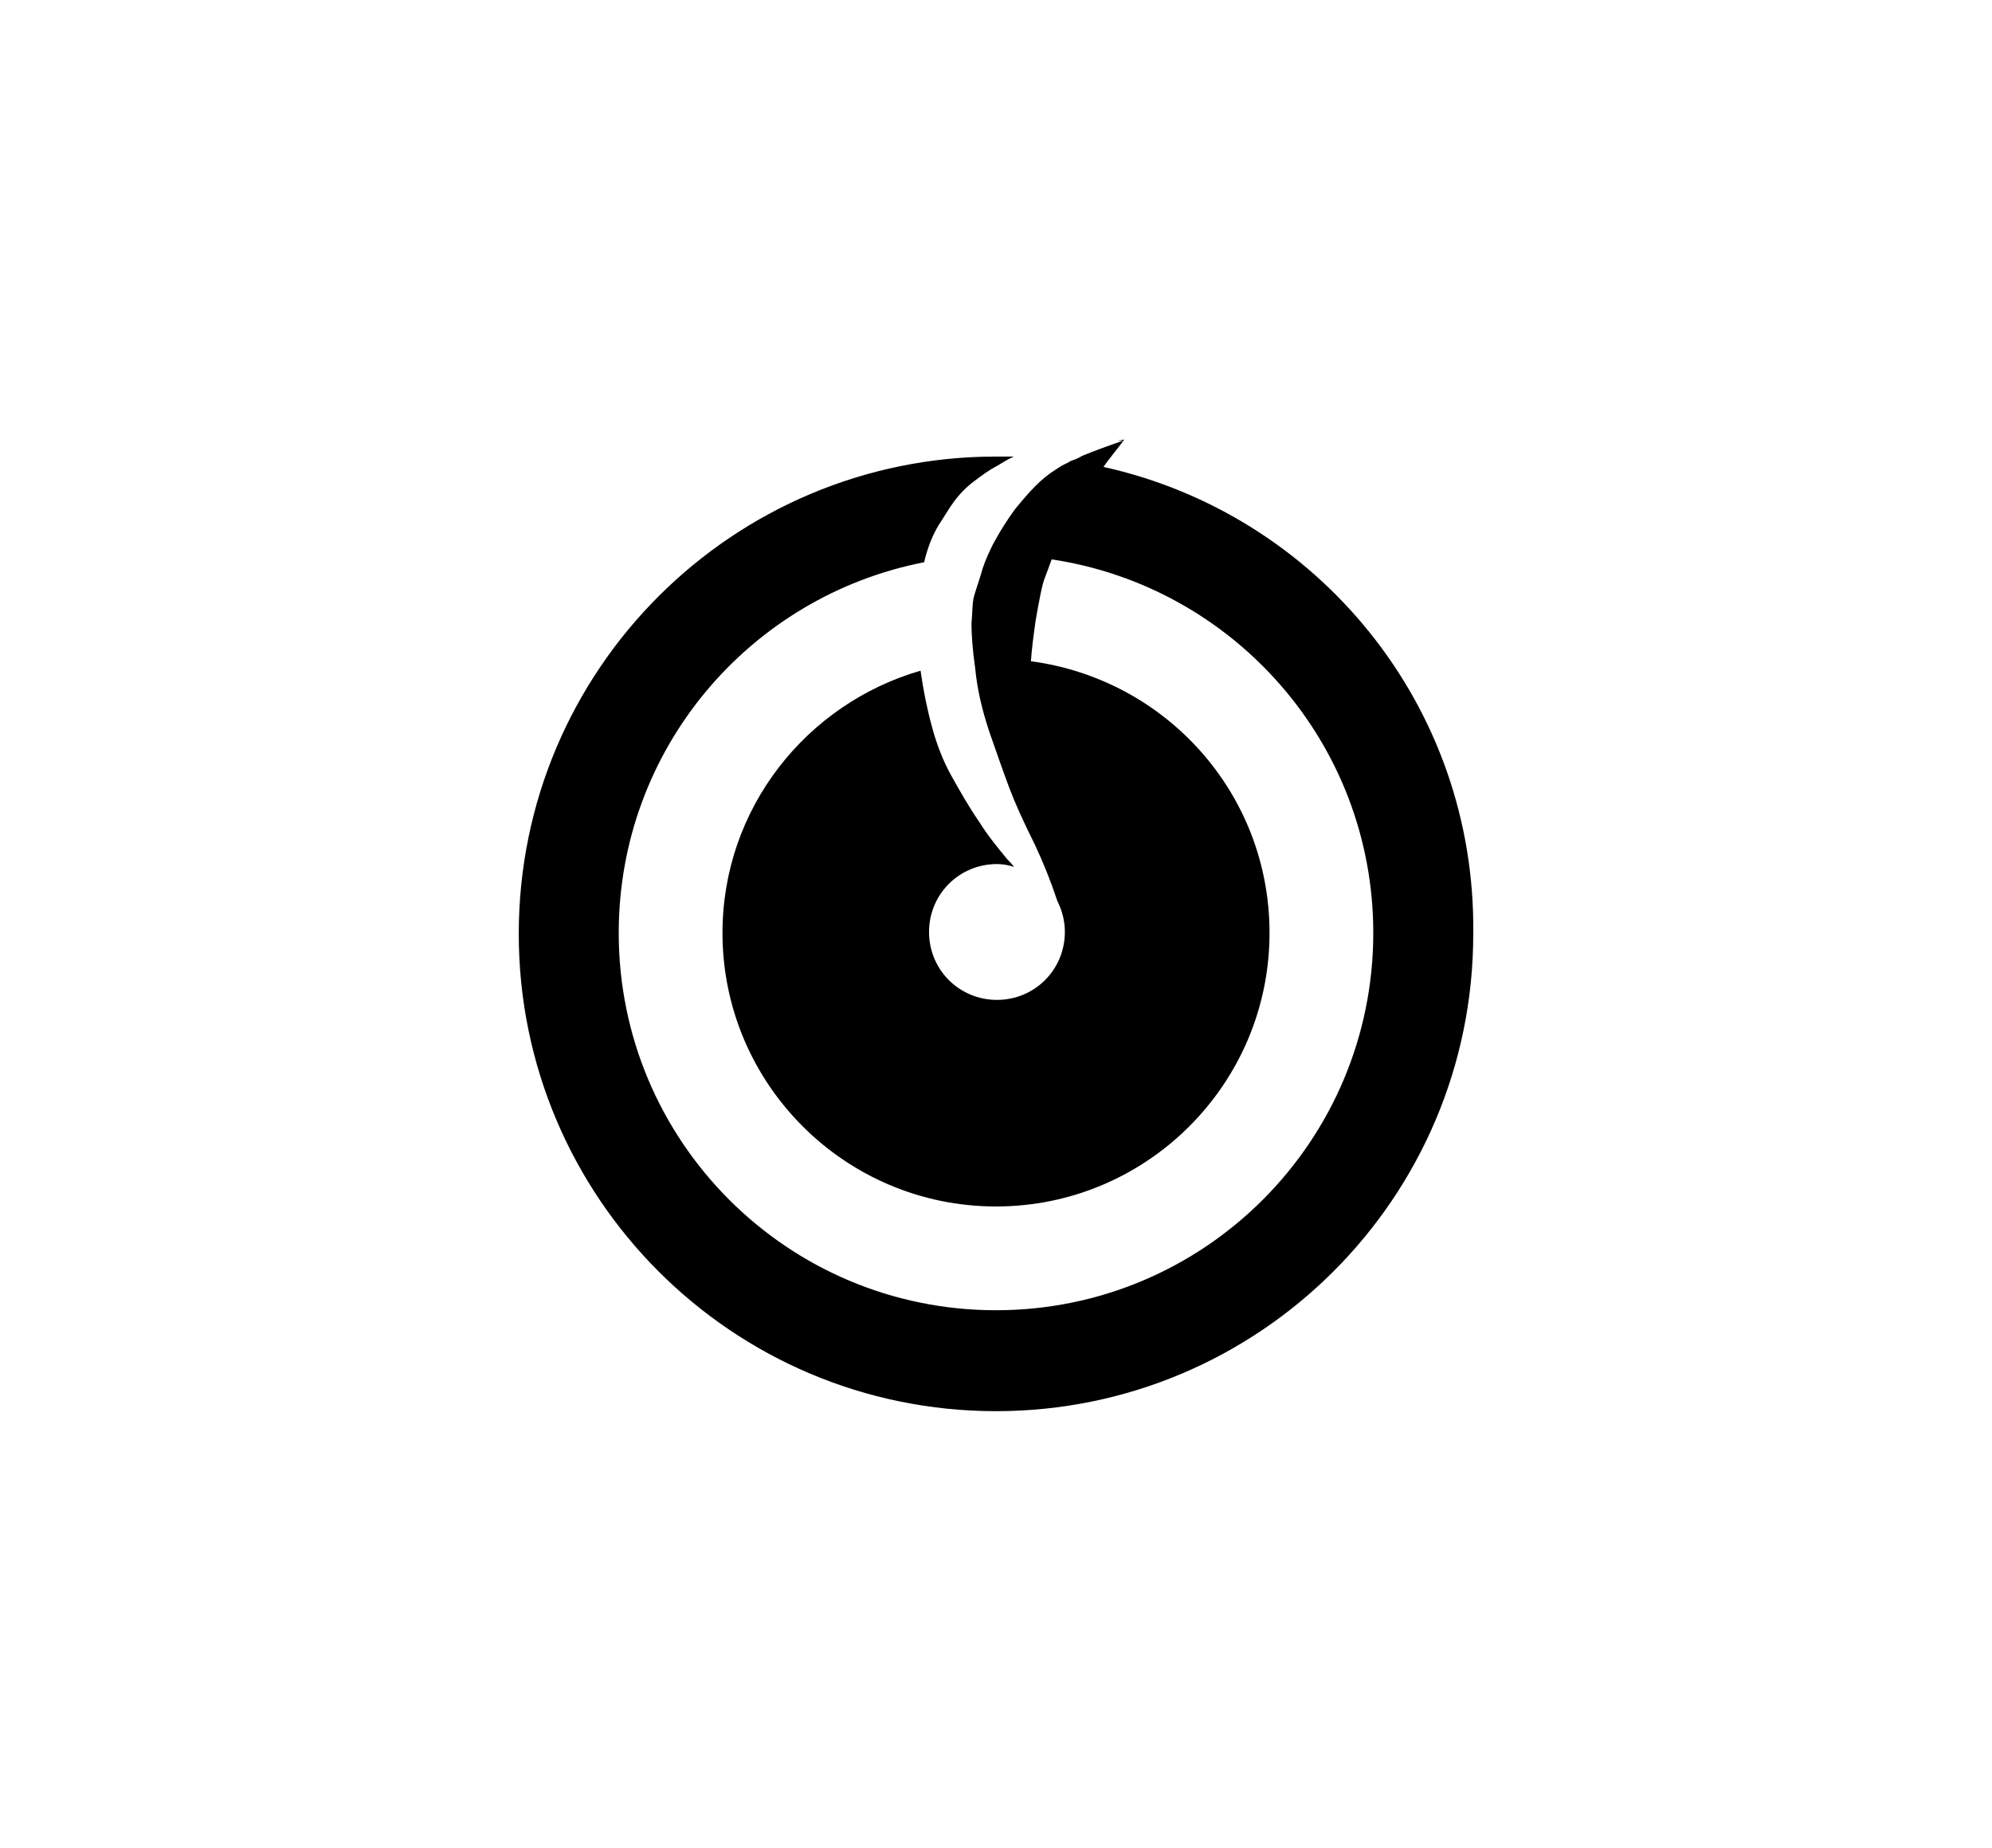
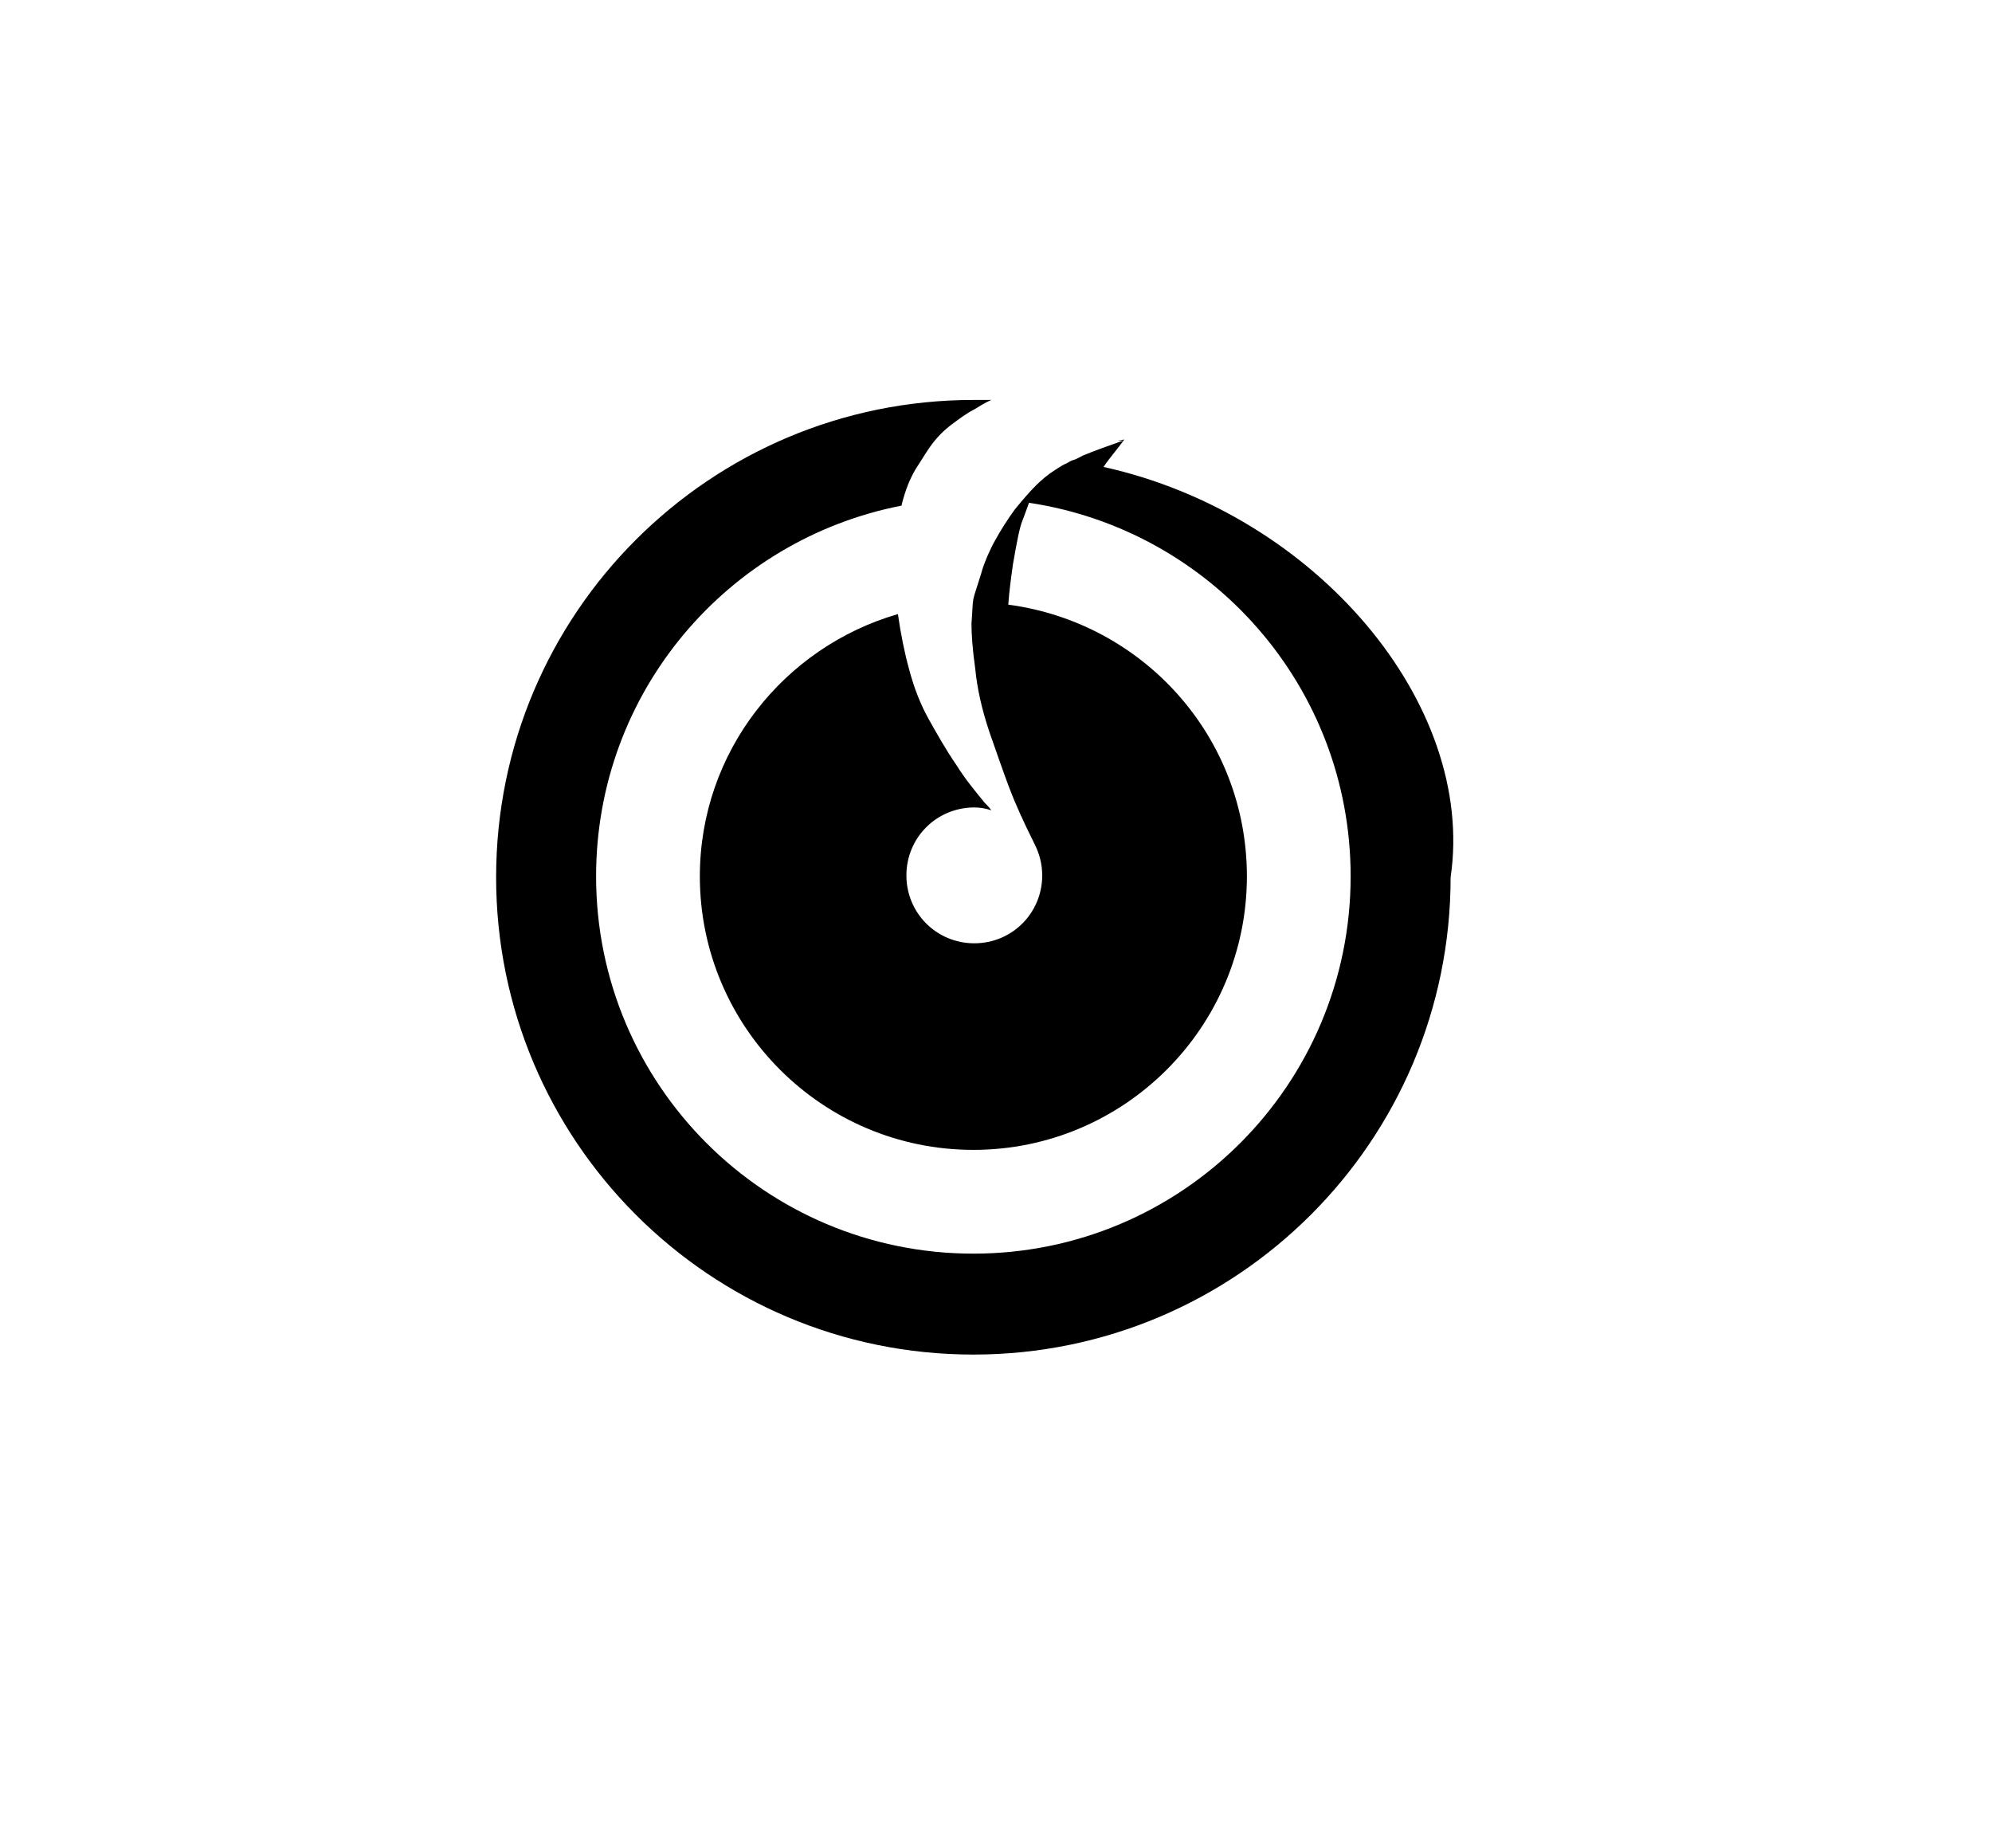
<svg xmlns="http://www.w3.org/2000/svg" version="1.1" id="dischi_volanti" x="0px" y="0px" viewBox="0 0 211.2 195.9" xml:space="preserve">
-   <path id="XMLID_1413_" d="M117,49.5c0.6-0.9,1.4-1.8,2.2-2.9l-0.7,0.1c0.2,0,0.4,0,0.6,0c-1.7,0.6-3.1,1.1-4.3,1.6  c-0.4,0.2-0.7,0.4-1.1,0.5c0,0,0,0,0,0c-0.3,0.1-0.5,0.3-0.8,0.4c-0.4,0.2-0.7,0.4-1,0.6c-0.8,0.5-1.5,1.1-2.1,1.7  c-0.6,0.6-1.3,1.4-2.2,2.5c-0.8,1.1-1.5,2.2-2.1,3.3c-0.3,0.5-0.5,1-0.7,1.4c-0.3,0.7-0.6,1.4-0.8,2.2c-0.4,1.3-0.7,2.1-0.8,2.6  c-0.1,0.5-0.1,1.4-0.2,2.6c0,1.1,0.1,2.7,0.4,4.8c0.2,2.1,0.7,4.3,1.5,6.7c0.8,2.3,1.5,4.3,2.1,5.9c0.6,1.6,1.5,3.6,2.7,6  c0.9,1.9,1.7,3.9,2.4,6c0.5,1,0.8,2.1,0.8,3.3c0,4-3.2,7.2-7.2,7.2c-4,0-7.2-3.2-7.2-7.2c0-4,3.2-7.2,7.2-7.2c0.6,0,1.2,0.1,1.8,0.3  c-0.2-0.3-0.5-0.6-0.7-0.8c-0.9-1.1-2-2.4-3-4c-1.1-1.6-2-3.2-2.9-4.8c-0.9-1.6-1.6-3.4-2.1-5.3c-0.5-1.8-0.9-3.8-1.2-5.9  c-12.1,3.5-21,14.6-21,27.8c0,16,13,29,29,29c16,0,29-13,29-29c0-14.8-11-26.9-25.3-28.8c0.1-1.4,0.3-2.9,0.5-4.3  c0.4-2.3,0.7-3.9,1-4.6c0.2-0.5,0.4-1.1,0.7-1.9c19.3,2.9,34.1,19.5,34.1,39.6c0,22.1-17.9,40-40,40c-22.1,0-40-17.9-40-40  c0-19.5,13.9-35.7,32.4-39.3c0,0,0,0,0-0.1c0.4-1.6,0.9-2.8,1.5-3.8c0.6-0.9,1.1-1.8,1.7-2.6c0.6-0.8,1.3-1.5,2.1-2.1  c0.8-0.6,1.6-1.2,2.4-1.6c0.5-0.3,1.1-0.7,1.8-1c-0.6,0-1.3,0-1.9,0c-27.9,0-50.6,22.6-50.6,50.6c0,27.9,22.6,50.6,50.6,50.6  c27.9,0,50.6-22.6,50.6-50.6C156.5,74.7,139.6,54.5,117,49.5" />
+   <path id="XMLID_1413_" d="M117,49.5c0.6-0.9,1.4-1.8,2.2-2.9l-0.7,0.1c0.2,0,0.4,0,0.6,0c-1.7,0.6-3.1,1.1-4.3,1.6  c-0.4,0.2-0.7,0.4-1.1,0.5c0,0,0,0,0,0c-0.3,0.1-0.5,0.3-0.8,0.4c-0.4,0.2-0.7,0.4-1,0.6c-0.8,0.5-1.5,1.1-2.1,1.7  c-0.6,0.6-1.3,1.4-2.2,2.5c-0.8,1.1-1.5,2.2-2.1,3.3c-0.3,0.5-0.5,1-0.7,1.4c-0.3,0.7-0.6,1.4-0.8,2.2c-0.4,1.3-0.7,2.1-0.8,2.6  c-0.1,0.5-0.1,1.4-0.2,2.6c0,1.1,0.1,2.7,0.4,4.8c0.2,2.1,0.7,4.3,1.5,6.7c0.8,2.3,1.5,4.3,2.1,5.9c0.6,1.6,1.5,3.6,2.7,6  c0.5,1,0.8,2.1,0.8,3.3c0,4-3.2,7.2-7.2,7.2c-4,0-7.2-3.2-7.2-7.2c0-4,3.2-7.2,7.2-7.2c0.6,0,1.2,0.1,1.8,0.3  c-0.2-0.3-0.5-0.6-0.7-0.8c-0.9-1.1-2-2.4-3-4c-1.1-1.6-2-3.2-2.9-4.8c-0.9-1.6-1.6-3.4-2.1-5.3c-0.5-1.8-0.9-3.8-1.2-5.9  c-12.1,3.5-21,14.6-21,27.8c0,16,13,29,29,29c16,0,29-13,29-29c0-14.8-11-26.9-25.3-28.8c0.1-1.4,0.3-2.9,0.5-4.3  c0.4-2.3,0.7-3.9,1-4.6c0.2-0.5,0.4-1.1,0.7-1.9c19.3,2.9,34.1,19.5,34.1,39.6c0,22.1-17.9,40-40,40c-22.1,0-40-17.9-40-40  c0-19.5,13.9-35.7,32.4-39.3c0,0,0,0,0-0.1c0.4-1.6,0.9-2.8,1.5-3.8c0.6-0.9,1.1-1.8,1.7-2.6c0.6-0.8,1.3-1.5,2.1-2.1  c0.8-0.6,1.6-1.2,2.4-1.6c0.5-0.3,1.1-0.7,1.8-1c-0.6,0-1.3,0-1.9,0c-27.9,0-50.6,22.6-50.6,50.6c0,27.9,22.6,50.6,50.6,50.6  c27.9,0,50.6-22.6,50.6-50.6C156.5,74.7,139.6,54.5,117,49.5" />
</svg>